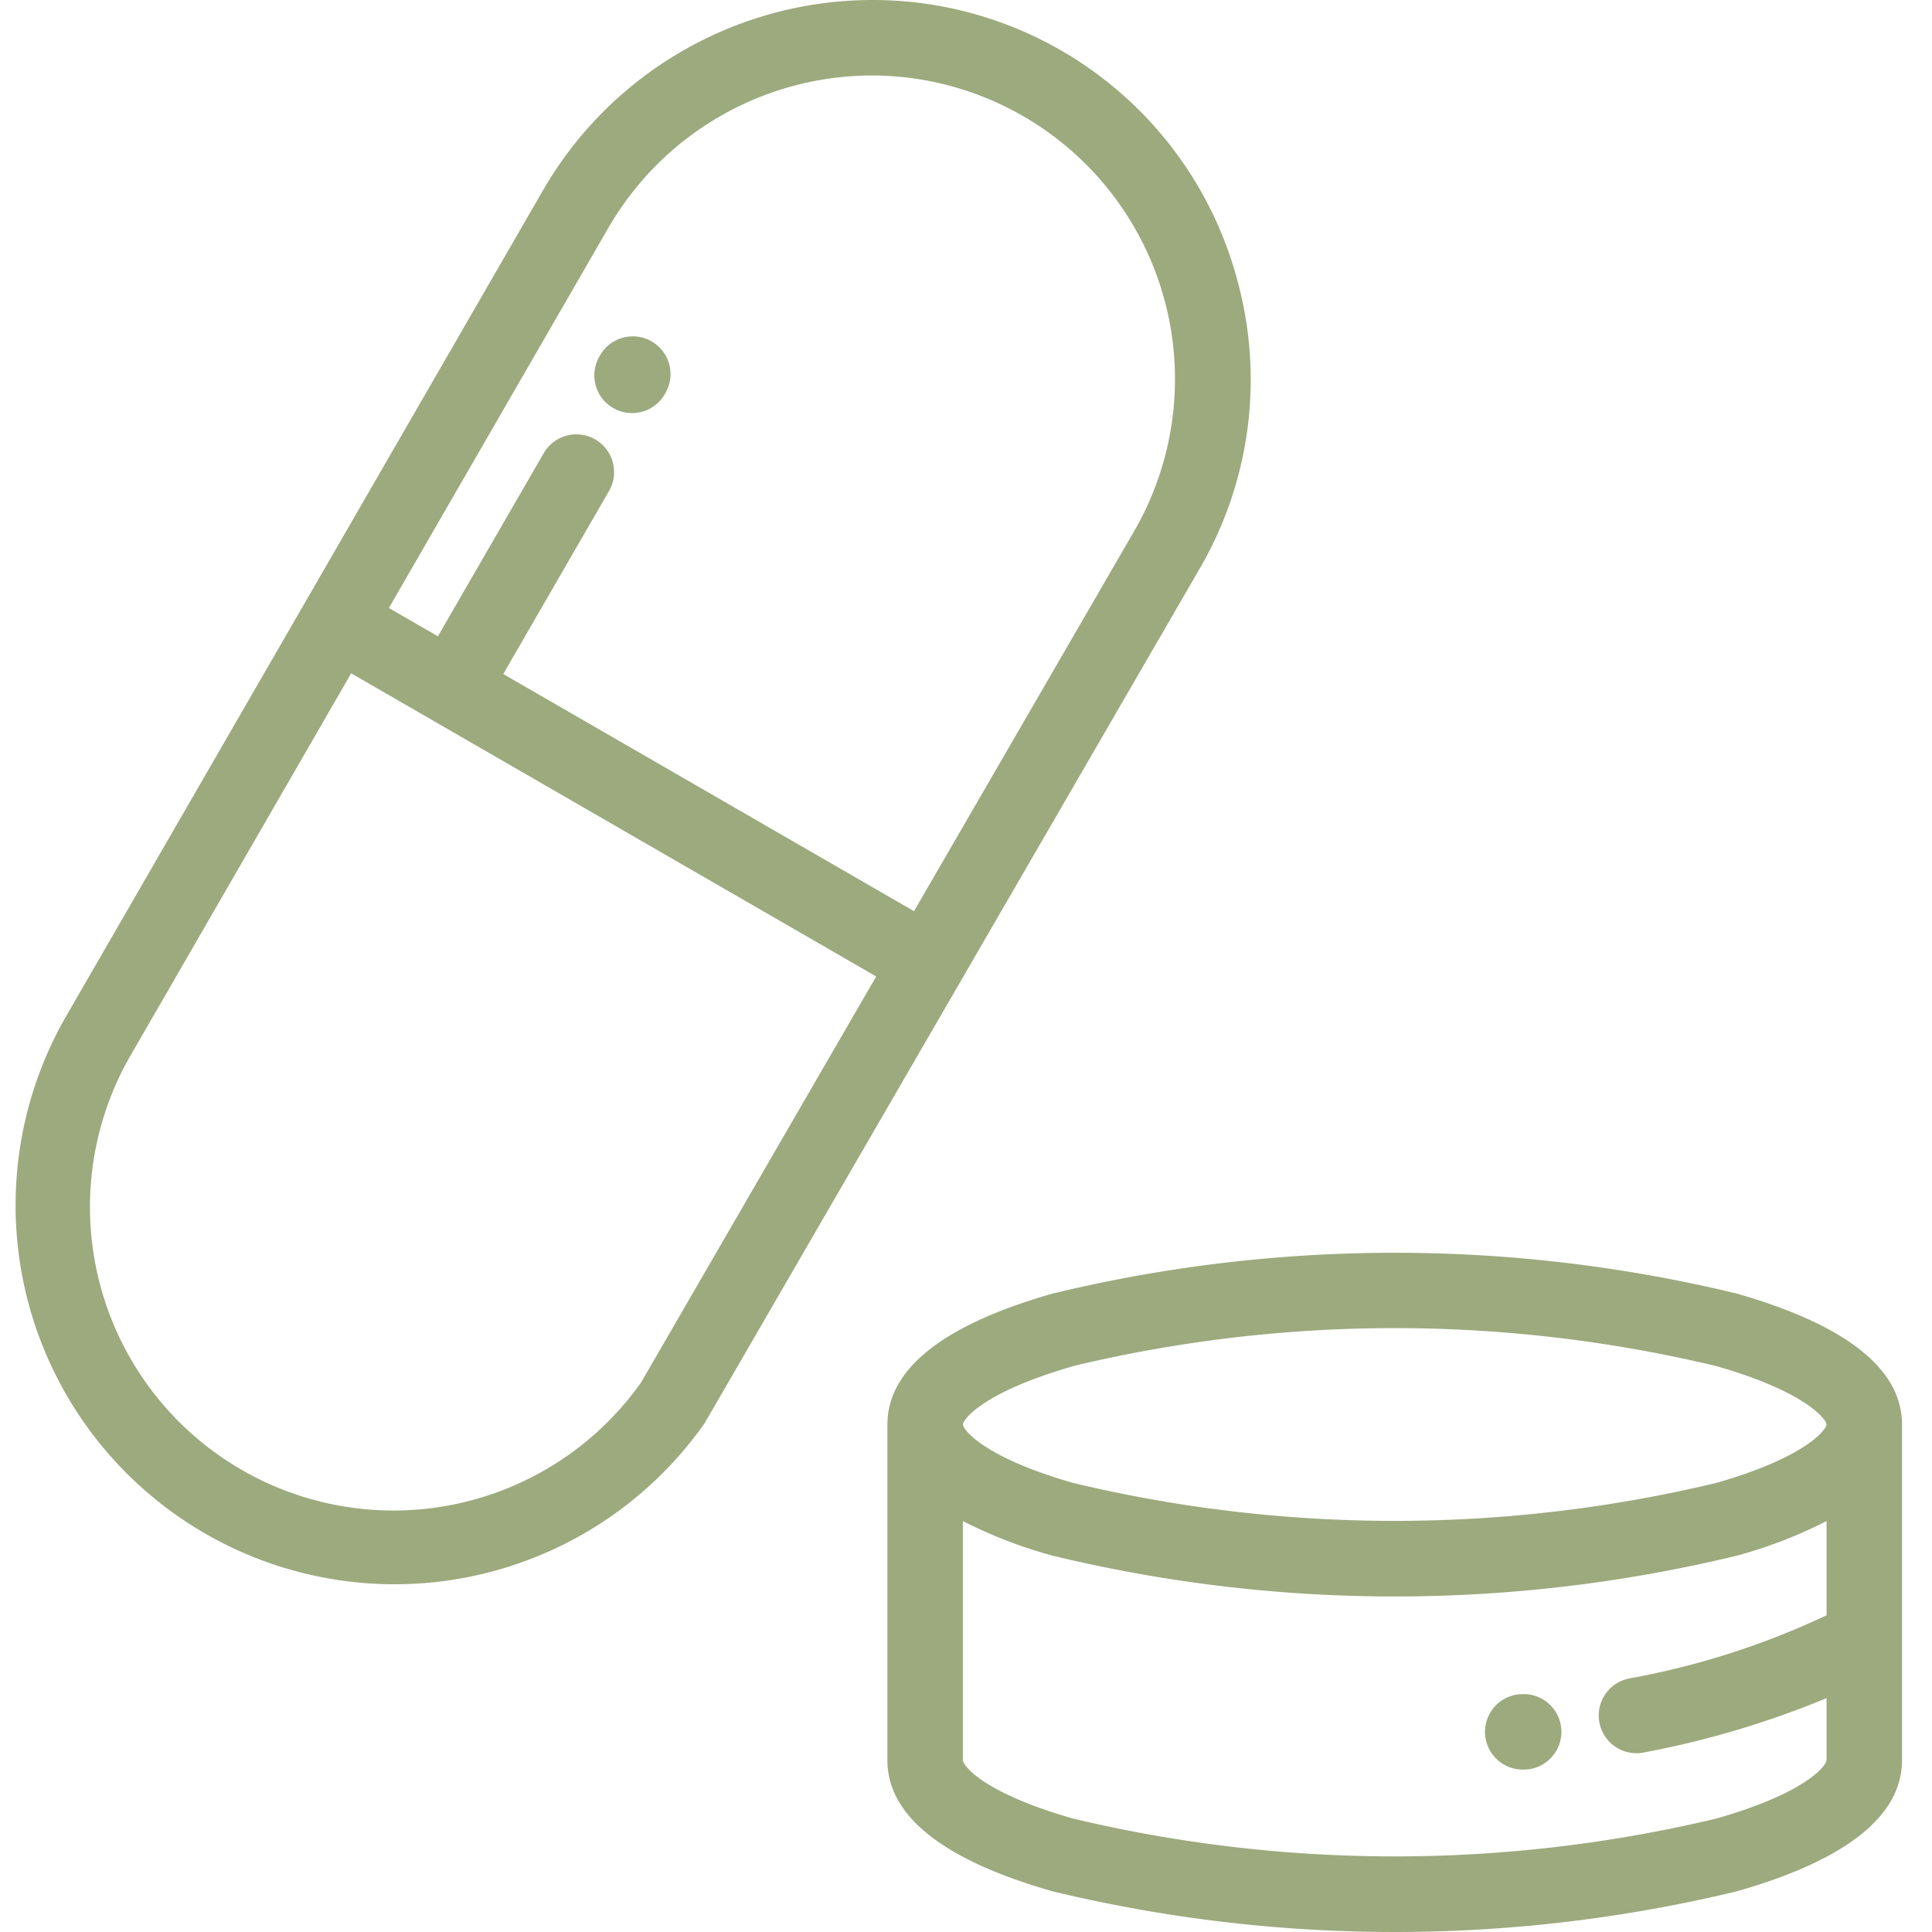
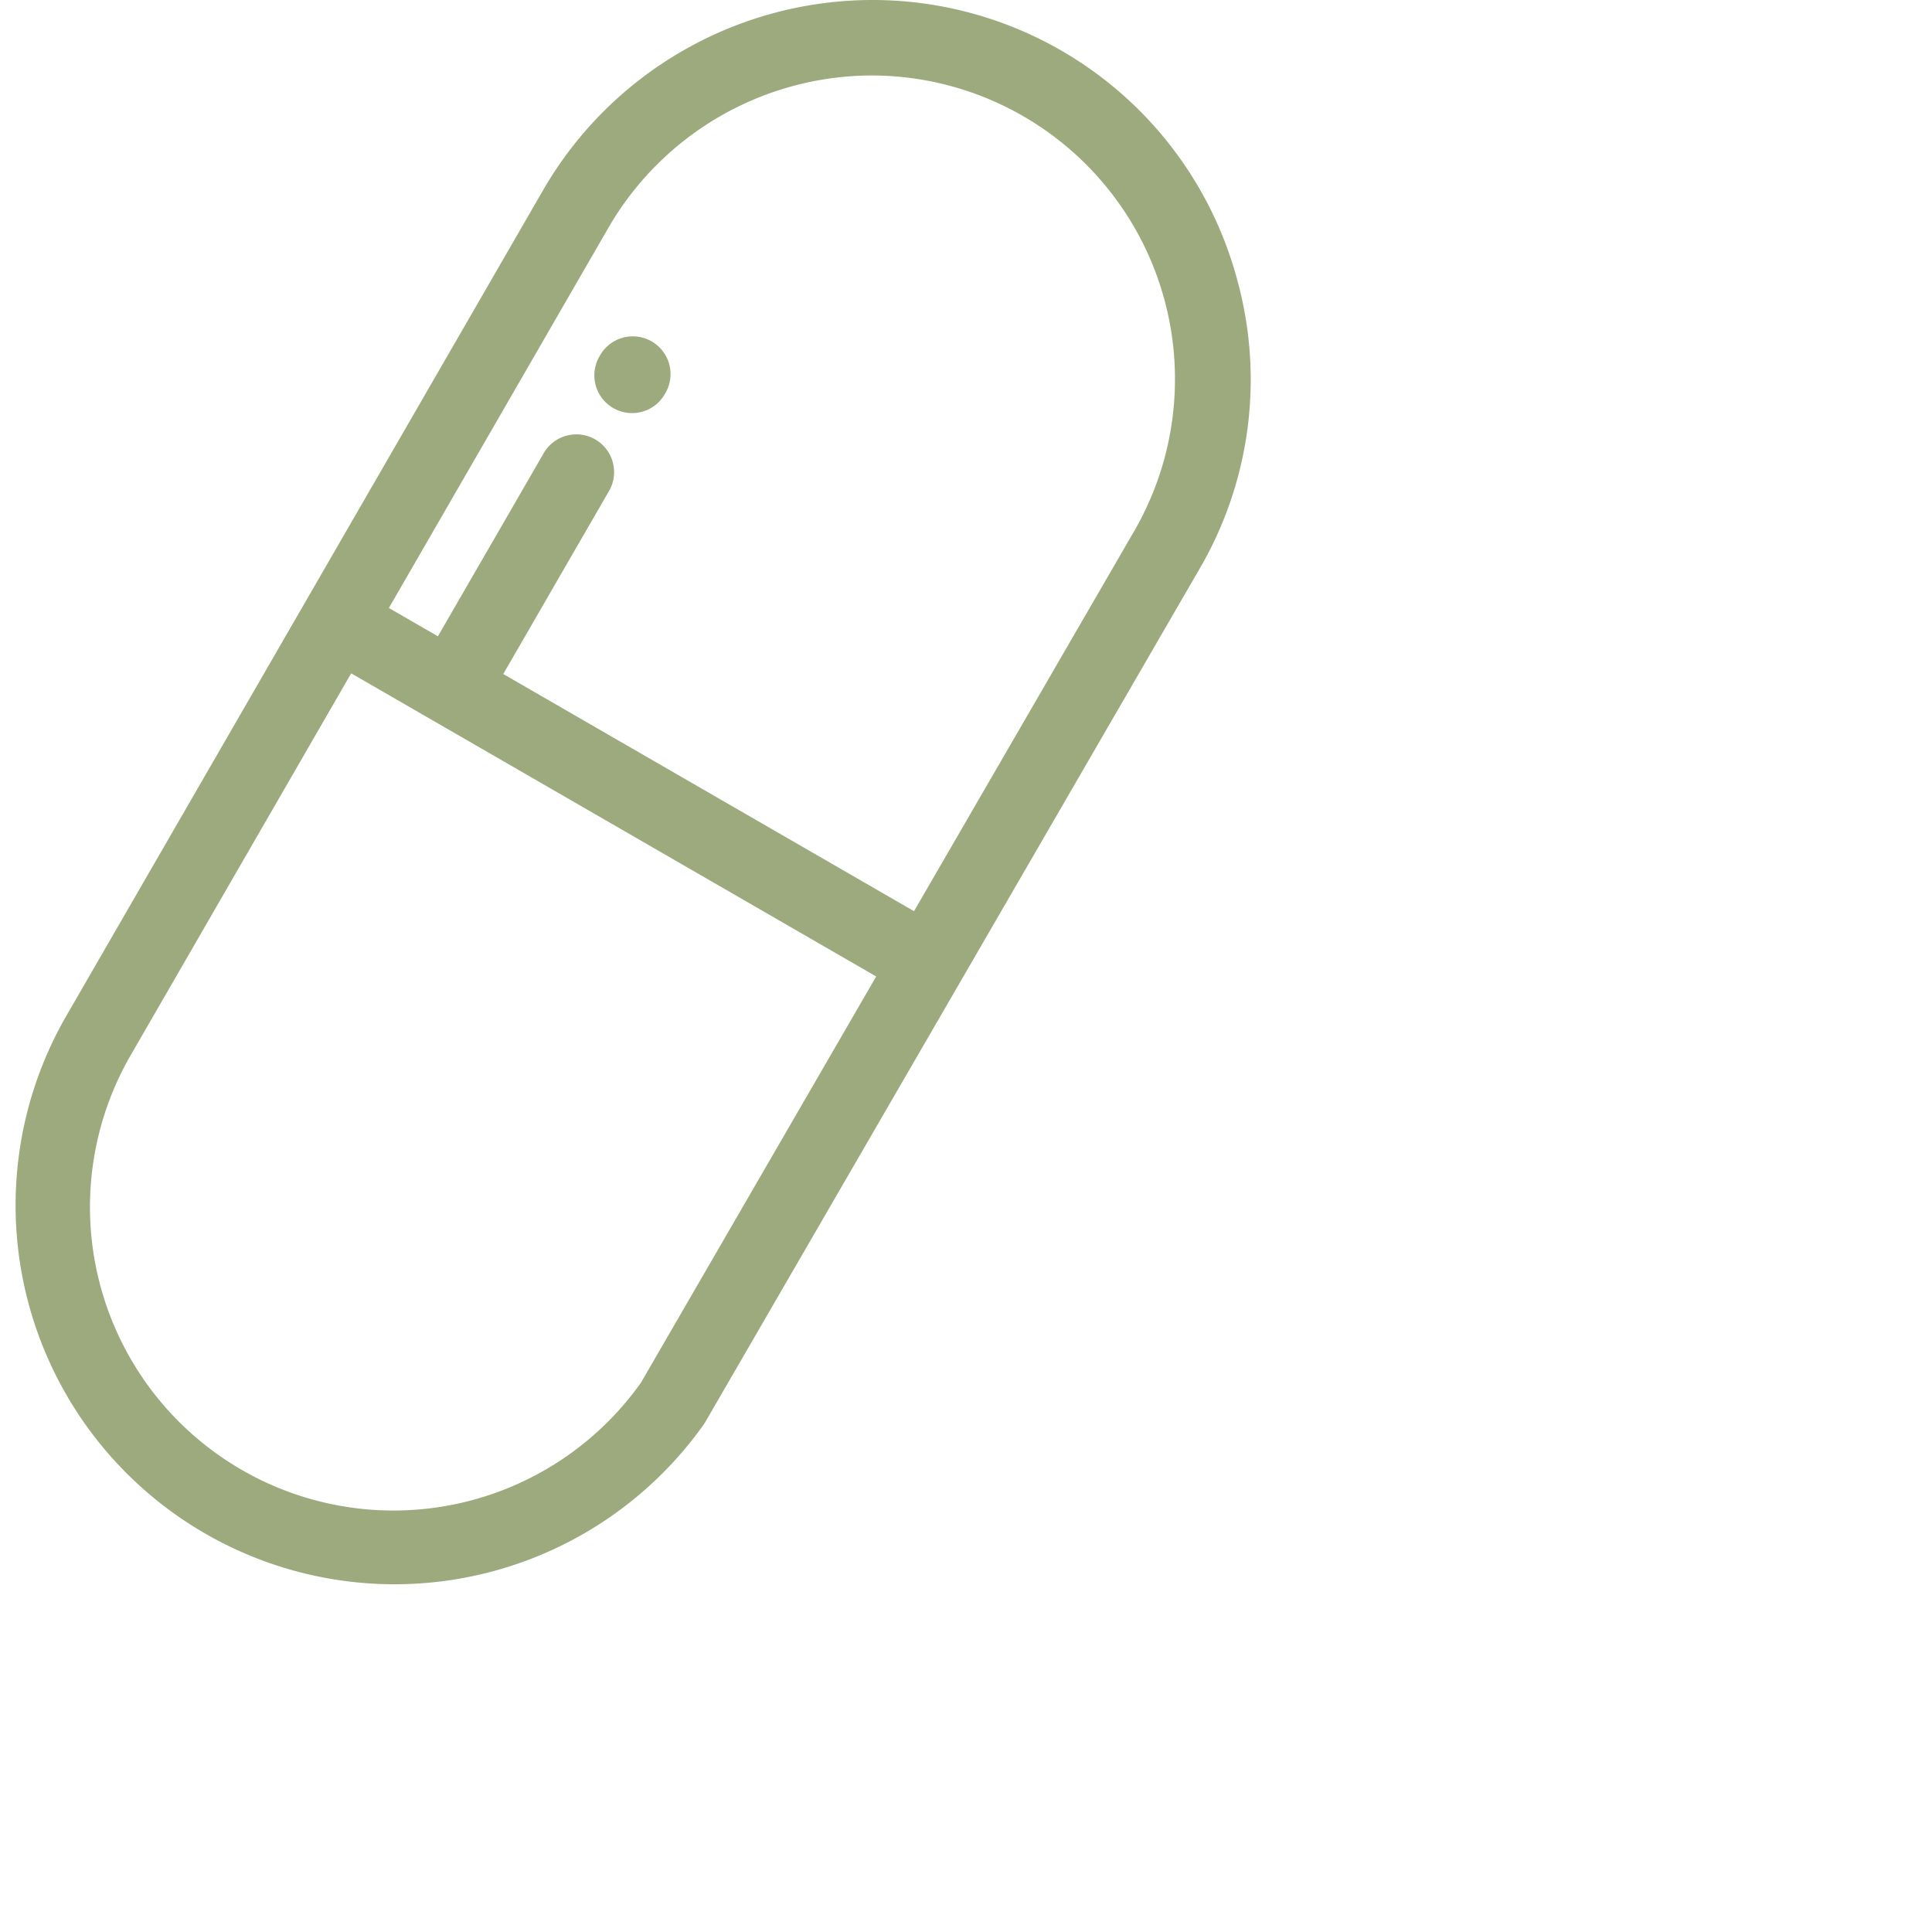
<svg xmlns="http://www.w3.org/2000/svg" width="64" height="64" viewBox="0 0 64 64">
  <defs>
    <style>.a{opacity:0.64;}.b{fill:#fff;opacity:0;}.c{fill:#647a35;}</style>
  </defs>
  <g class="a" transform="translate(-427 -281)">
-     <rect class="b" width="64" height="64" transform="translate(427 281)" />
    <g transform="translate(427.5 281)">
      <g transform="translate(0 0)">
        <path class="c" d="M46.471,9.313A12.506,12.506,0,0,0,34.384,0a12.612,12.612,0,0,0-10.9,6.268l-7.91,13.7,0,0,0,0-7.911,13.7A12.554,12.554,0,0,0,28.783,47.193q.032-.046.06-.094l16.38-28.275A12.439,12.439,0,0,0,46.471,9.313ZM26.709,45.8A10.053,10.053,0,0,1,9.82,34.928l7.288-12.623,2.706,1.562h0L34.5,32.347ZM43.06,17.57,35.753,30.184,22.146,22.328l3.5-6.057a1.25,1.25,0,1,0-2.165-1.25l-3.5,6.057-1.624-.937L25.645,7.518A10.105,10.105,0,0,1,34.384,2.5,10.058,10.058,0,0,1,43.06,17.57Z" transform="translate(-5.975 0)" />
      </g>
      <g transform="translate(28.895 41.5)">
-         <path class="c" d="M265.274,333.353a48.17,48.17,0,0,0-22.668,0c-3.626,1.036-5.467,2.495-5.471,4.336,0,0,0,0,0,.006v11.111c0,1.847,1.838,3.309,5.463,4.345a48.331,48.331,0,0,0,22.685,0c3.625-1.036,5.463-2.5,5.463-4.345V337.7s0-.005,0-.008C270.745,335.852,268.9,334.391,265.274,333.353Zm-21.981,2.4a45.751,45.751,0,0,1,21.295,0c3.014.861,3.655,1.786,3.658,1.937v0c-.005.152-.648,1.076-3.658,1.936a45.753,45.753,0,0,1-21.295,0c-3.022-.863-3.658-1.791-3.658-1.938S240.27,336.621,243.293,335.757Zm24.953,13.049c0,.178-.65,1.084-3.65,1.941a45.916,45.916,0,0,1-21.312,0c-3-.857-3.649-1.763-3.649-1.941v-7.914a15.375,15.375,0,0,0,2.972,1.146,48.171,48.171,0,0,0,22.668,0,15.38,15.38,0,0,0,2.971-1.145v3.12a26.228,26.228,0,0,1-6.526,2.091,1.25,1.25,0,1,0,.477,2.454,30.467,30.467,0,0,0,6.049-1.8Z" transform="translate(-237.134 -332.001)" />
-       </g>
+         </g>
      <g transform="translate(19.193 11.143)">
        <path class="c" d="M161.415,89.312a1.25,1.25,0,0,0-1.708.457l-.02.035a1.25,1.25,0,1,0,2.165,1.25l.02-.035A1.25,1.25,0,0,0,161.415,89.312Z" transform="translate(-159.52 -89.145)" />
      </g>
      <g transform="translate(48.689 56.119)">
-         <path class="c" d="M398.014,450.082a1.249,1.249,0,0,0-1.368-1.119l-.028,0a1.25,1.25,0,0,0,.116,2.494c.039,0,.079,0,.119-.006l.041,0A1.25,1.25,0,0,0,398.014,450.082Z" transform="translate(-395.486 -448.956)" />
-       </g>
+         </g>
    </g>
  </g>
</svg>